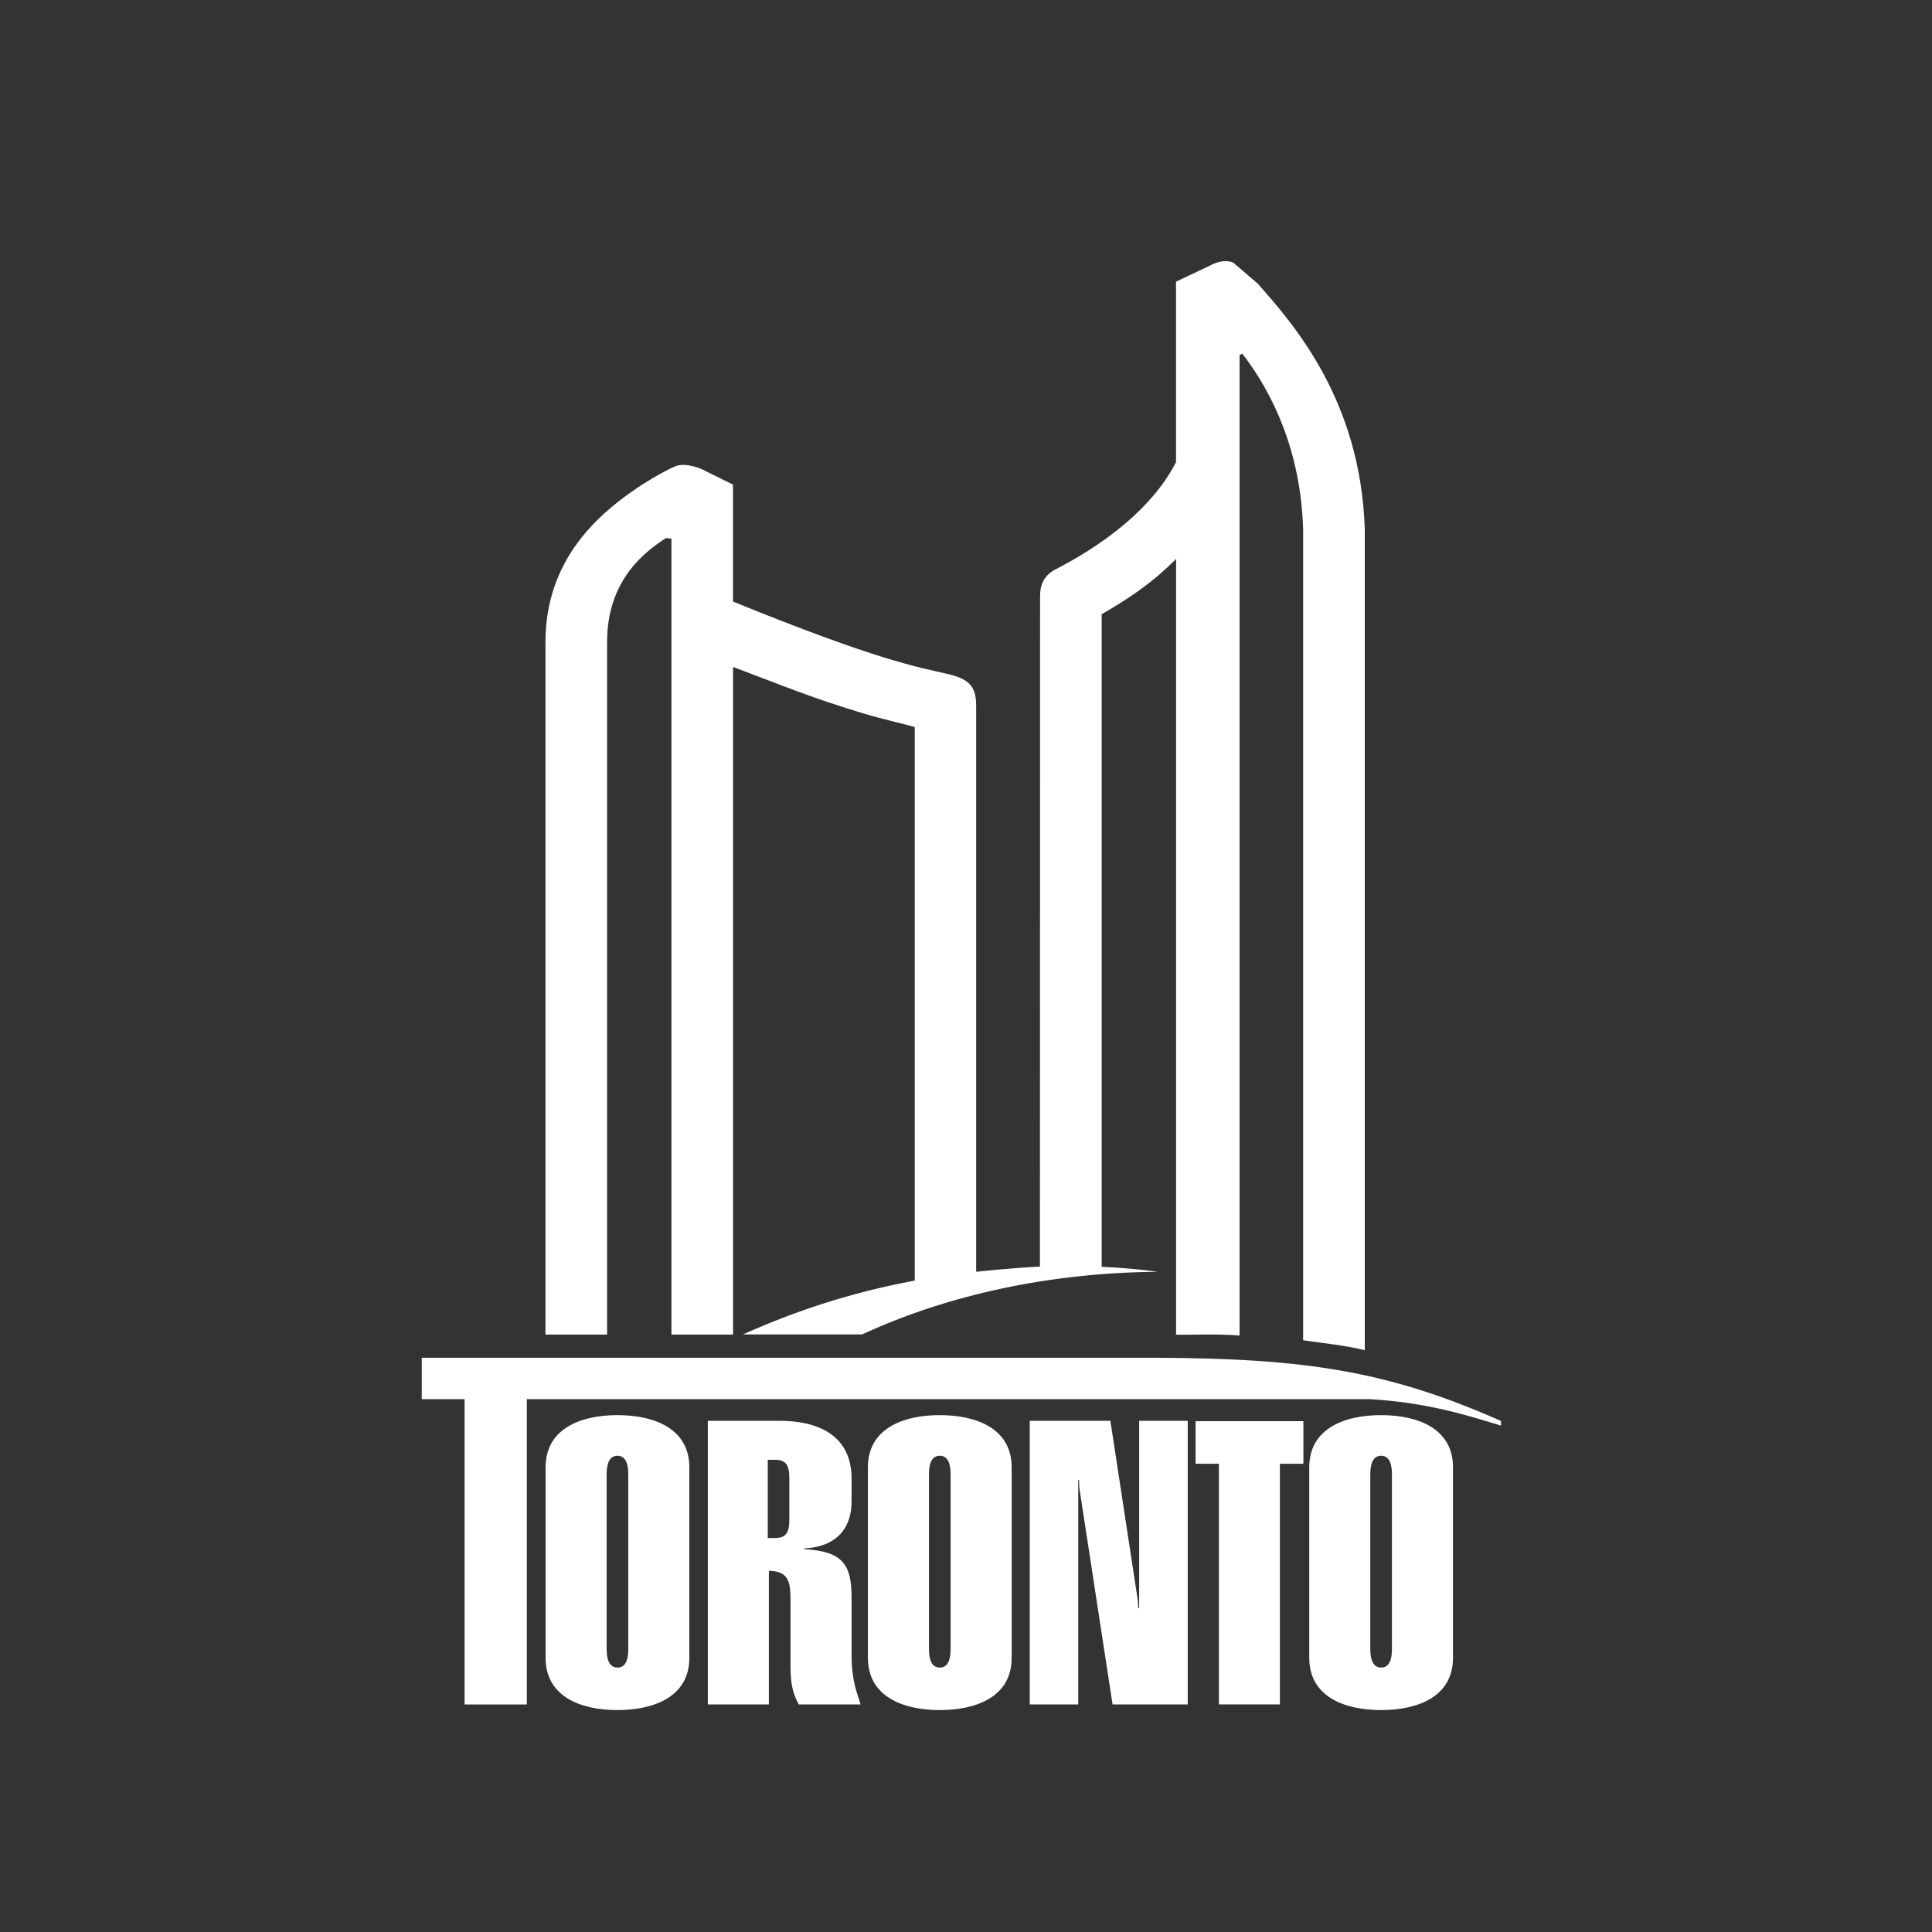
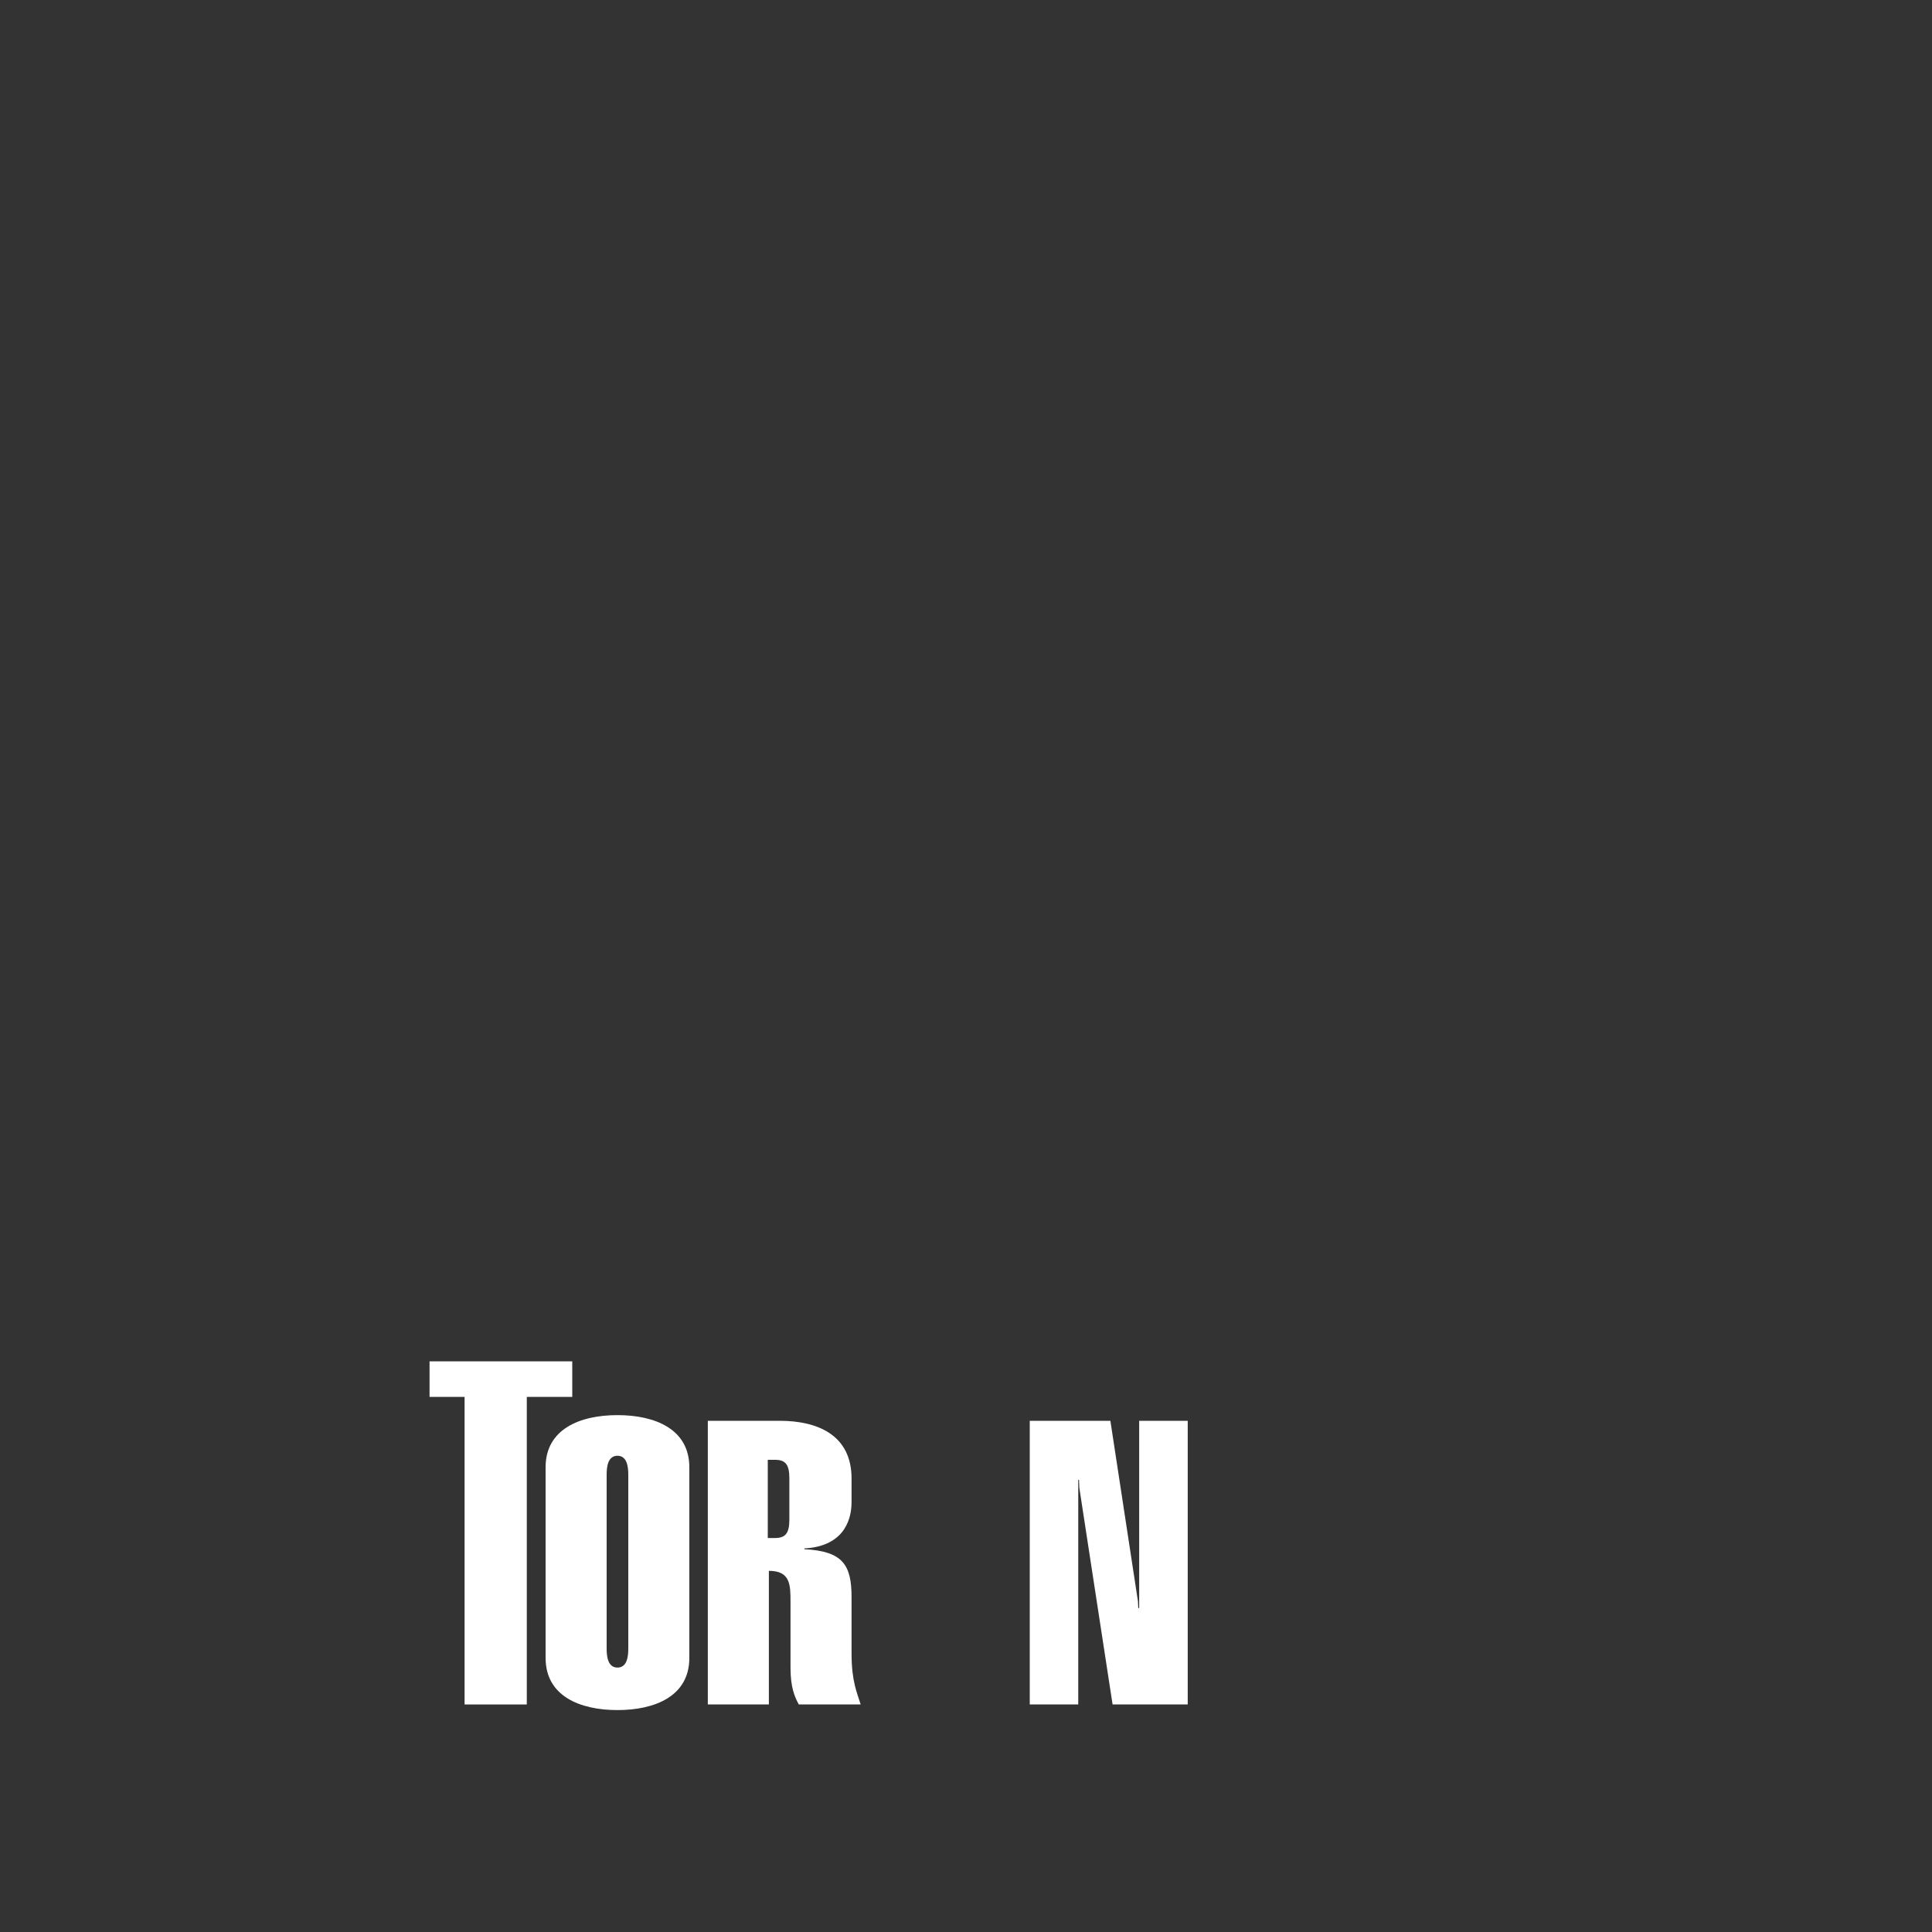
<svg xmlns="http://www.w3.org/2000/svg" width="100%" height="100%" viewBox="0 0 300 300" version="1.1" xml:space="preserve" style="fill-rule:evenodd;clip-rule:evenodd;stroke-linejoin:round;stroke-miterlimit:2;">
  <rect x="0" y="0" width="300" height="300" fill="#333333" stroke="none" />
  <path d="M97.56,228.98C97.56,227.74 97.36,226.05 95.88,226.05C94.4,226.05 94.2,227.73 94.2,228.98L94.2,256.01C94.2,257.25 94.4,258.94 95.88,258.94C97.36,258.94 97.56,257.26 97.56,256.01L97.56,228.98M84.72,227.84C84.72,221.92 90.03,219.74 95.88,219.74C101.73,219.74 107.04,221.92 107.04,227.84L107.04,257.44C107.04,263.36 101.73,265.54 95.88,265.54C90.03,265.54 84.72,263.36 84.72,257.44L84.72,227.84Z" style="fill:white;fill-rule:nonzero;" />
  <path d="M119.22,238.82L120.36,238.82C121.9,238.82 122.57,238.14 122.57,236.02L122.57,229.48C122.57,227.36 121.9,226.68 120.36,226.68L119.22,226.68L119.22,238.82M109.91,264.66L109.91,220.62L121.07,220.62C126.92,220.62 132.23,222.8 132.23,229.59L132.23,233.22C132.23,236.52 130.62,240.13 124.9,240.44L124.9,240.56C130.88,240.87 132.23,242.99 132.23,248.03L132.23,256.81C132.23,261.11 133.11,262.91 133.64,264.66L124.03,264.66C123.36,263.41 122.75,261.98 122.75,258.93L122.75,248.84C122.75,246.1 122.75,243.92 119.39,243.92L119.39,264.66L109.91,264.66Z" style="fill:white;fill-rule:nonzero;" />
-   <path d="M147.61,228.98C147.61,227.74 147.41,226.05 145.93,226.05C144.45,226.05 144.25,227.73 144.25,228.98L144.25,256.01C144.25,257.25 144.45,258.94 145.93,258.94C147.41,258.94 147.61,257.26 147.61,256.01L147.61,228.98M134.77,227.84C134.77,221.92 140.08,219.74 145.93,219.74C151.78,219.74 157.09,221.92 157.09,227.84L157.09,257.44C157.09,263.36 151.78,265.54 145.93,265.54C140.08,265.54 134.77,263.36 134.77,257.44L134.77,227.84Z" style="fill:white;fill-rule:nonzero;" />
-   <path d="M216.14,228.98C216.14,227.74 215.94,226.05 214.46,226.05C212.98,226.05 212.78,227.73 212.78,228.98L212.78,256.01C212.78,257.25 212.98,258.94 214.46,258.94C215.94,258.94 216.14,257.26 216.14,256.01L216.14,228.98M203.3,227.84C203.3,221.92 208.61,219.74 214.46,219.74C220.31,219.74 225.62,221.92 225.62,227.84L225.62,257.44C225.62,263.36 220.31,265.54 214.46,265.54C208.61,265.54 203.3,263.36 203.3,257.44L203.3,227.84Z" style="fill:white;fill-rule:nonzero;" />
  <path d="M159.9,264.66L159.9,220.62L172.42,220.62L176.7,248.65L176.75,249.7L176.89,249.7L176.89,220.62L184.43,220.62L184.43,264.66L172.76,264.66L167.6,231.04L167.55,229.79L167.43,229.79L167.43,264.66L159.9,264.66" style="fill:white;fill-rule:nonzero;" />
-   <path d="M202.39,220.68L185.65,220.68L185.65,227.29L189.27,227.29L189.27,264.66L198.74,264.66L198.74,227.29L202.39,227.29L202.39,220.68" style="fill:white;fill-rule:nonzero;" />
  <path d="M88.86,211.39L66.7,211.39L66.7,216.91L72.14,216.91L72.14,264.67L81.8,264.67L81.8,216.91L88.86,216.91L88.86,211.39" style="fill:white;fill-rule:nonzero;" />
-   <path d="M233.06,221.37L233.08,220.65C215.51,212.87 202.73,210.94 179.53,210.83L65.49,210.83L65.49,217.26C65.49,217.26 212.58,217.27 212.66,217.26C221.4,217.75 227.76,219.73 233.06,221.37" style="fill:white;fill-rule:nonzero;" />
-   <path d="M195.32,44.06L191.5,40.78C189.82,40.07 187.91,41.23 187.91,41.23L182.61,43.74L182.61,71.77C177.4,81.95 164.87,87.81 164.09,88.33L164.1,88.31C162.08,89.28 161.5,90.78 161.5,92.66L161.48,196.68C157.64,196.83 151.58,197.48 151.58,197.48L151.58,109.57C151.58,106.28 150.16,105.36 147,104.62C142.57,103.59 136.39,102.6 113.82,93.41L113.82,75.25L109.01,72.87C109.01,72.87 106.51,71.71 104.83,72.42C102.78,73.29 99.79,75.18 98.84,75.83C93.4,79.56 84.7,86.53 84.7,99.69L84.7,207.23L94.27,207.23L94.27,99.69C94.27,90.2 99.96,85.77 103.43,83.54L104.26,83.65L104.26,207.23L113.83,207.23L113.83,103.56C121.39,106.4 125.99,108.36 134.2,110.82C137.1,111.69 139.94,112.3 142.04,112.89L142.04,198.85C131.85,200.75 123.23,203.69 115.36,207.21L133.86,207.21C147.45,200.94 163.26,197.62 179.79,197.48C176.94,197.09 174.02,196.84 171.07,196.71L171.07,95.38C171.38,95.19 171.72,94.99 172.04,94.8C174.6,93.3 178.68,90.78 182.62,86.79L182.62,207.24C184.47,207.31 188.83,207.08 192.48,207.38L192.48,55.14L192.9,54.91C197.54,60.91 201.96,69.92 202.35,82.15L202.35,208.11C205.23,208.56 208.94,208.89 211.92,209.66L211.92,82.15C211.27,62.14 200.89,50.38 195.32,44.06" style="fill:white;fill-rule:nonzero;" />
</svg>